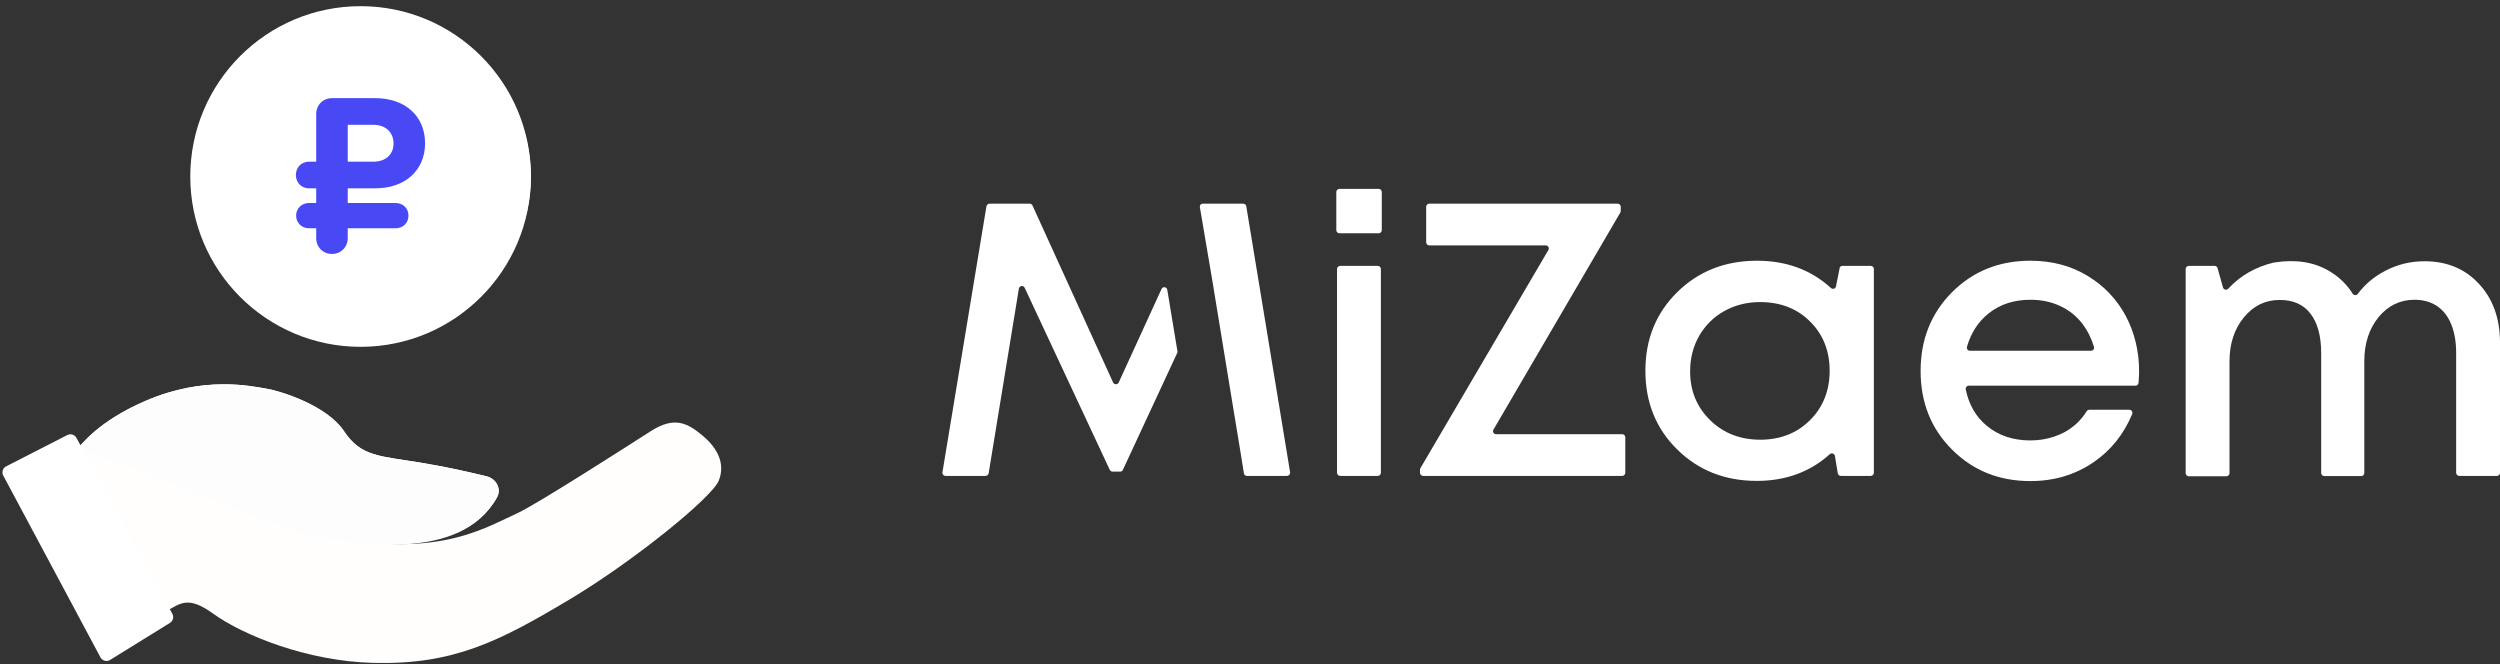
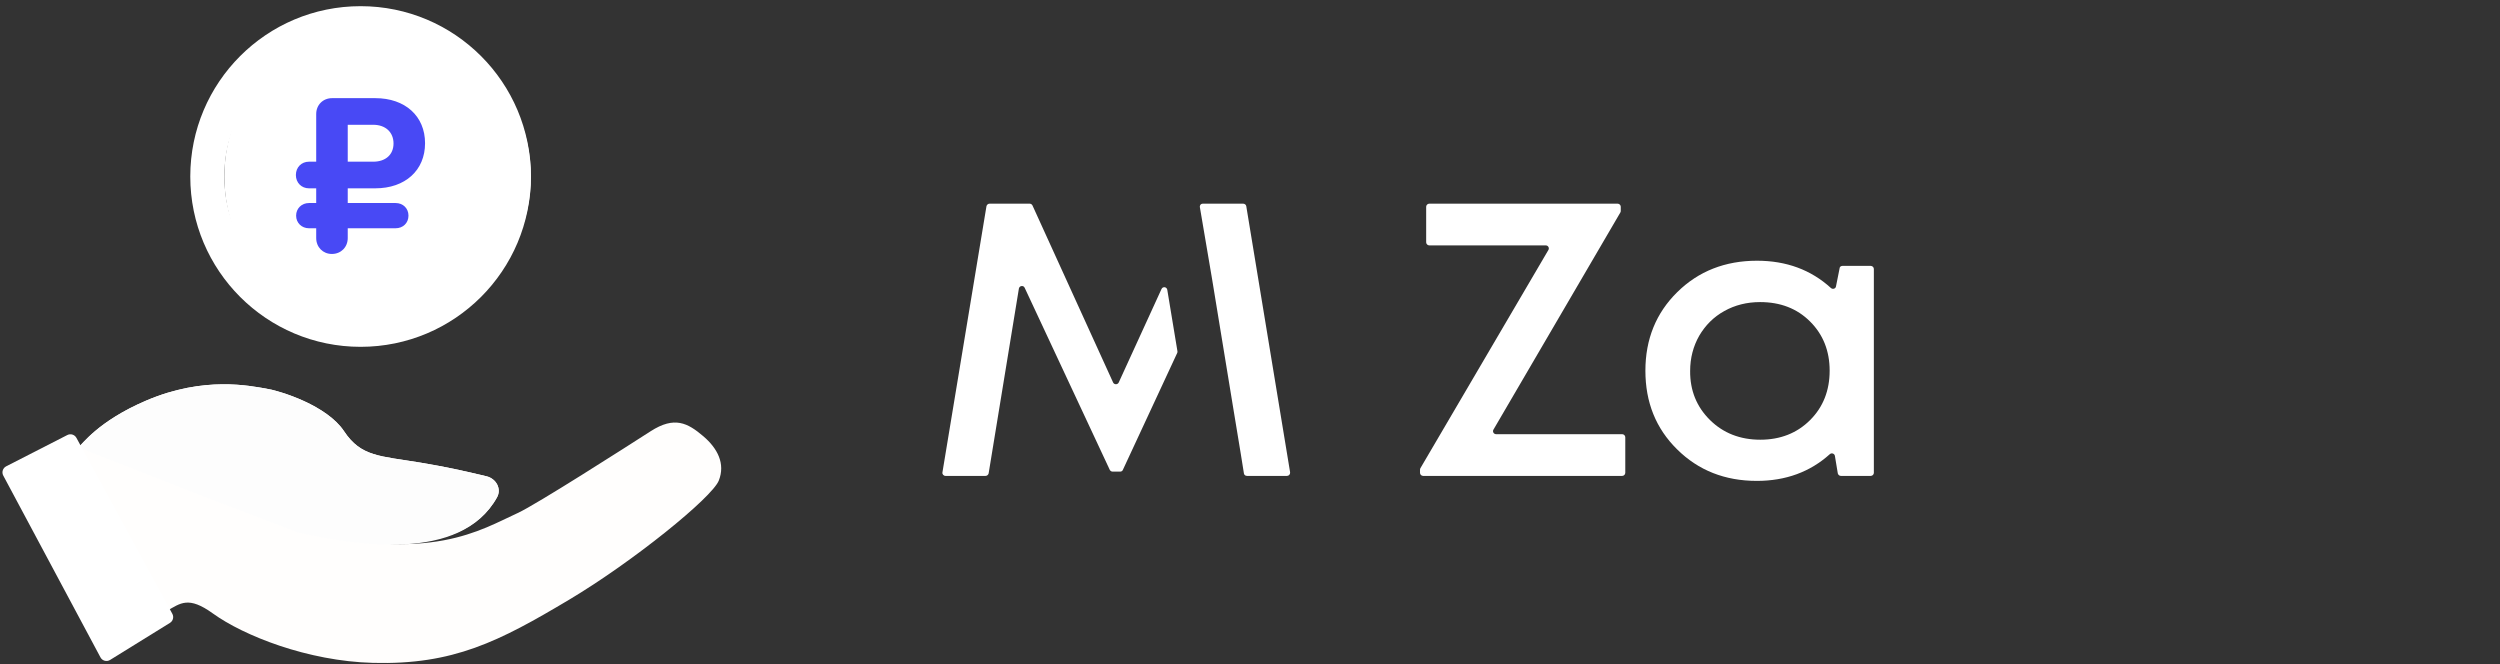
<svg xmlns="http://www.w3.org/2000/svg" width="380" height="101" viewBox="0 0 380 101" fill="none">
  <rect x="0" y="0" width="380" height="101" fill="#333333" stroke="none" />
  <path d="M169.109 71.686H170.266C170.459 71.686 170.624 71.578 170.679 71.415L178.941 53.64C178.968 53.558 178.996 53.477 178.968 53.369L177.426 44.047C177.343 43.587 176.738 43.505 176.545 43.939L170.046 58.138C169.881 58.49 169.357 58.49 169.192 58.138L156.937 31.23C156.855 31.068 156.69 30.959 156.524 30.959H150.411C150.19 30.959 149.998 31.122 149.943 31.338L143.251 71.795C143.196 72.066 143.416 72.337 143.719 72.337H149.805C150.025 72.337 150.218 72.174 150.273 71.957L154.872 43.858C154.955 43.424 155.56 43.316 155.753 43.749L168.696 71.442C168.779 71.578 168.944 71.686 169.109 71.686ZM188.965 30.959H182.824C182.631 30.959 182.466 31.068 182.411 31.23C182.383 31.311 182.356 31.393 182.383 31.501L184.228 42.367L187.423 61.85L188.607 69.031L189.075 71.957C189.102 72.174 189.295 72.337 189.543 72.337H195.629C195.905 72.337 196.125 72.093 196.097 71.795L189.433 31.338C189.405 31.122 189.185 30.959 188.965 30.959Z" fill="white" />
-   <path d="M203.119 34.997V29.171C203.119 28.927 203.34 28.71 203.587 28.71H209.563C209.811 28.71 210.031 28.927 210.031 29.171V34.997C210.031 35.241 209.811 35.457 209.563 35.457H203.587C203.34 35.457 203.119 35.241 203.119 34.997ZM203.229 71.876V40.877C203.229 40.633 203.45 40.416 203.698 40.416H209.426C209.673 40.416 209.894 40.633 209.894 40.877V71.876C209.894 72.12 209.673 72.337 209.426 72.337H203.698C203.45 72.337 203.229 72.12 203.229 71.876Z" fill="white" />
  <path d="M227.408 65.996H246.575C246.823 65.996 247.043 66.213 247.043 66.457V71.876C247.043 72.12 246.823 72.337 246.575 72.337H216.31C216.062 72.337 215.842 72.12 215.842 71.876V71.388C215.842 71.307 215.87 71.226 215.897 71.172L235.367 37.977C235.532 37.679 235.312 37.3 234.954 37.3H217.247C216.999 37.3 216.778 37.083 216.778 36.839V31.42C216.778 31.176 216.999 30.959 217.247 30.959H245.887C246.135 30.959 246.355 31.176 246.355 31.42V32.07C246.355 32.151 246.327 32.233 246.3 32.287L226.995 65.319C226.83 65.617 227.05 65.996 227.408 65.996Z" fill="white" />
  <path d="M280.035 40.416H284.358C284.606 40.416 284.826 40.633 284.826 40.877V71.876C284.826 72.12 284.606 72.337 284.358 72.337H279.814C279.594 72.337 279.401 72.174 279.346 71.957L278.906 69.302C278.851 68.95 278.41 68.787 278.134 69.031C275.133 71.741 271.415 73.096 267.036 73.096C262.19 73.096 258.141 71.497 254.919 68.299C251.697 65.129 250.1 61.146 250.1 56.349C250.1 51.553 251.725 47.57 254.947 44.4C258.169 41.229 262.217 39.63 267.064 39.63C271.525 39.63 275.27 41.012 278.3 43.776C278.575 44.02 279.016 43.885 279.071 43.532L279.622 40.769C279.622 40.579 279.814 40.416 280.035 40.416ZM259.931 63.855C261.942 65.834 264.503 66.836 267.56 66.836C270.616 66.836 273.15 65.834 275.133 63.855C277.116 61.877 278.107 59.357 278.107 56.349C278.107 53.342 277.116 50.849 275.133 48.871C273.15 46.892 270.616 45.917 267.532 45.917C265.522 45.917 263.704 46.378 262.107 47.272C260.482 48.166 259.215 49.44 258.279 51.038C257.37 52.637 256.902 54.426 256.902 56.377C256.875 59.357 257.894 61.85 259.931 63.855Z" fill="white" />
-   <path d="M325.143 56.431C325.143 56.919 325.116 57.515 325.06 58.192C325.033 58.436 324.84 58.626 324.592 58.626H299.257C298.954 58.626 298.734 58.897 298.789 59.168C299.257 61.471 300.303 63.313 301.956 64.695C303.746 66.186 305.949 66.945 308.592 66.945C309.887 66.945 311.071 66.755 312.2 66.376C313.329 65.996 314.32 65.481 315.174 64.777C315.973 64.153 316.634 63.368 317.184 62.501C317.267 62.365 317.432 62.284 317.57 62.284H323.656C323.986 62.284 324.207 62.609 324.097 62.934C322.802 66.023 320.847 68.462 318.231 70.25C315.422 72.174 312.227 73.123 308.62 73.123C303.856 73.123 299.89 71.524 296.696 68.326C293.501 65.129 291.932 61.146 291.932 56.377C291.932 51.607 293.529 47.624 296.696 44.427C299.89 41.229 303.856 39.63 308.62 39.63C311.869 39.63 314.761 40.389 317.267 41.907C319.801 43.424 321.728 45.456 323.105 48.004C324.455 50.551 325.143 53.369 325.143 56.431ZM308.62 45.565C306.141 45.565 304.021 46.242 302.286 47.624C300.689 48.898 299.587 50.578 298.981 52.718C298.899 53.017 299.119 53.315 299.422 53.315H317.845C318.148 53.315 318.369 53.017 318.286 52.718C317.873 51.364 317.267 50.171 316.468 49.142C315.56 47.976 314.403 47.082 313.081 46.486C311.732 45.863 310.245 45.565 308.62 45.565Z" fill="white" />
-   <path d="M368.516 39.712C371.931 39.712 374.685 40.85 376.806 43.153C378.926 45.429 380 48.41 380 52.068V71.876C380 72.12 379.78 72.337 379.532 72.337H373.804C373.556 72.337 373.336 72.12 373.336 71.876V53.667C373.336 51.96 373.088 50.523 372.592 49.304C372.096 48.085 371.38 47.163 370.417 46.513C369.48 45.89 368.351 45.565 367.029 45.565C364.826 45.565 363.009 46.432 361.549 48.193C360.117 49.955 359.374 52.176 359.374 54.913V71.903C359.374 72.147 359.153 72.364 358.905 72.364H353.288C353.04 72.364 352.819 72.147 352.819 71.903V53.667C352.819 51.066 352.269 49.06 351.195 47.678C350.121 46.269 348.551 45.592 346.513 45.592C344.338 45.592 342.548 46.459 341.088 48.22C339.628 49.982 338.885 52.204 338.885 54.94V71.93C338.885 72.174 338.665 72.391 338.417 72.391H332.689C332.441 72.391 332.221 72.174 332.221 71.93V40.877C332.221 40.633 332.441 40.416 332.689 40.416H336.627C336.847 40.416 337.012 40.552 337.067 40.741L337.894 43.695C338.004 44.047 338.444 44.156 338.692 43.885C340.51 41.907 342.823 40.579 345.632 39.901C345.659 39.901 345.659 39.901 345.687 39.901C348.909 39.386 351.69 39.82 354.004 41.175C355.491 42.042 356.702 43.207 357.611 44.643C357.776 44.914 358.189 44.941 358.382 44.67C359.484 43.207 360.861 42.042 362.541 41.175C364.386 40.2 366.368 39.712 368.516 39.712Z" fill="white" />
  <circle cx="57.401" cy="26.829" r="23.3" fill="white" />
-   <path d="M78.112 26.829C78.112 39.697 67.68 50.129 54.812 50.129C41.943 50.129 31.511 39.697 31.511 26.829C31.511 13.96 41.943 3.528 54.812 3.528C67.68 3.528 78.112 13.96 78.112 26.829Z" fill="white" />
  <path fill-rule="evenodd" clip-rule="evenodd" d="M54.812 6.117C43.373 6.117 34.1 15.39 34.1 26.829C34.1 38.267 43.373 47.54 54.812 47.54C66.25 47.54 75.523 38.267 75.523 26.829C75.523 15.39 66.25 6.117 54.812 6.117ZM28.922 26.829C28.922 12.53 40.513 0.939 54.812 0.939C69.11 0.939 80.701 12.53 80.701 26.829C80.701 41.127 69.11 52.718 54.812 52.718C40.513 52.718 28.922 41.127 28.922 26.829Z" fill="white" />
  <path d="M50.442 38.602C51.827 38.602 52.856 37.572 52.856 36.187V34.696H60.135C61.271 34.696 62.088 33.879 62.088 32.779C62.088 31.678 61.271 30.861 60.135 30.861H52.856V28.625H57.046C61.59 28.625 64.609 25.891 64.609 21.772C64.609 17.653 61.59 14.919 57.046 14.919L50.477 14.919C49.093 14.919 48.063 15.949 48.063 17.334V24.577H46.962C45.826 24.577 44.974 25.429 44.974 26.601C44.974 27.772 45.826 28.625 46.962 28.625H48.063V30.861H46.962C45.862 30.861 45.01 31.678 45.01 32.779C45.01 33.879 45.862 34.696 46.962 34.696H48.063V36.187C48.063 37.572 49.093 38.602 50.442 38.602ZM52.856 24.577V18.967H56.726C58.608 18.967 59.815 20.103 59.815 21.808C59.815 23.512 58.608 24.577 56.726 24.577H52.856Z" fill="url(#paint0_radial_1748_2)" />
  <path d="M32.362 93.249C28.634 90.557 27.443 91.692 25.372 92.85L11.909 67.996C12.427 67.651 14.843 64.029 22.265 60.87C31.067 57.122 38.057 58.676 40.388 59.057C42.718 59.438 49.708 61.646 52.297 65.548C54.886 69.45 57.733 69.29 63.947 70.326C67.668 70.946 70.564 71.578 73.953 72.397C75.406 72.748 76.275 74.287 75.547 75.593C69.963 85.62 53.725 82.408 45.306 80.564C65.5 85.601 73.008 80.564 78.704 77.975C81.452 76.725 95.273 67.878 98.897 65.548C102.522 63.218 104.528 64.28 106.923 66.325C109.039 68.131 110.289 70.467 109.253 73.056C108.217 75.645 96.236 85.357 86.471 91.178C75.856 97.506 68.907 101.078 56.698 100.757C46.755 100.496 37.022 96.615 32.362 93.249Z" fill="#FFFEFD" />
  <path d="M75.55 75.594C69.968 85.672 53.726 82.781 45.306 80.937L31.067 75.501L11.909 67.996C12.427 67.651 14.843 64.029 22.265 60.87C31.067 57.122 38.057 58.676 40.388 59.057C42.718 59.438 49.708 61.646 52.297 65.548C54.886 69.45 57.733 69.29 63.947 70.326C67.668 70.946 70.564 71.578 73.953 72.397C75.406 72.748 76.274 74.286 75.55 75.594Z" fill="#FDFDFD" />
  <path d="M15.272 99.921L0.497 72.291C0.224 71.781 0.423 71.145 0.939 70.881L10.234 66.125C10.734 65.87 11.347 66.059 11.615 66.552L26.197 93.302C26.46 93.785 26.3 94.389 25.833 94.678L16.73 100.313C16.222 100.627 15.554 100.448 15.272 99.921Z" fill="url(#paint1_linear_1748_2)" />
  <defs>
    <radialGradient id="paint0_radial_1748_2" cx="0" cy="0" r="1" gradientUnits="userSpaceOnUse" gradientTransform="translate(49.116 16.473) rotate(54.118) scale(30.036 24.902)">
      <stop offset="0.258" stop-color="#4849F5" />
    </radialGradient>
    <linearGradient id="paint1_linear_1748_2" x1="10.615" y1="65.663" x2="15.793" y2="100.872" gradientUnits="userSpaceOnUse">
      <stop stop-color="white" />
      <stop offset="0" stop-color="white" />
    </linearGradient>
  </defs>
</svg>